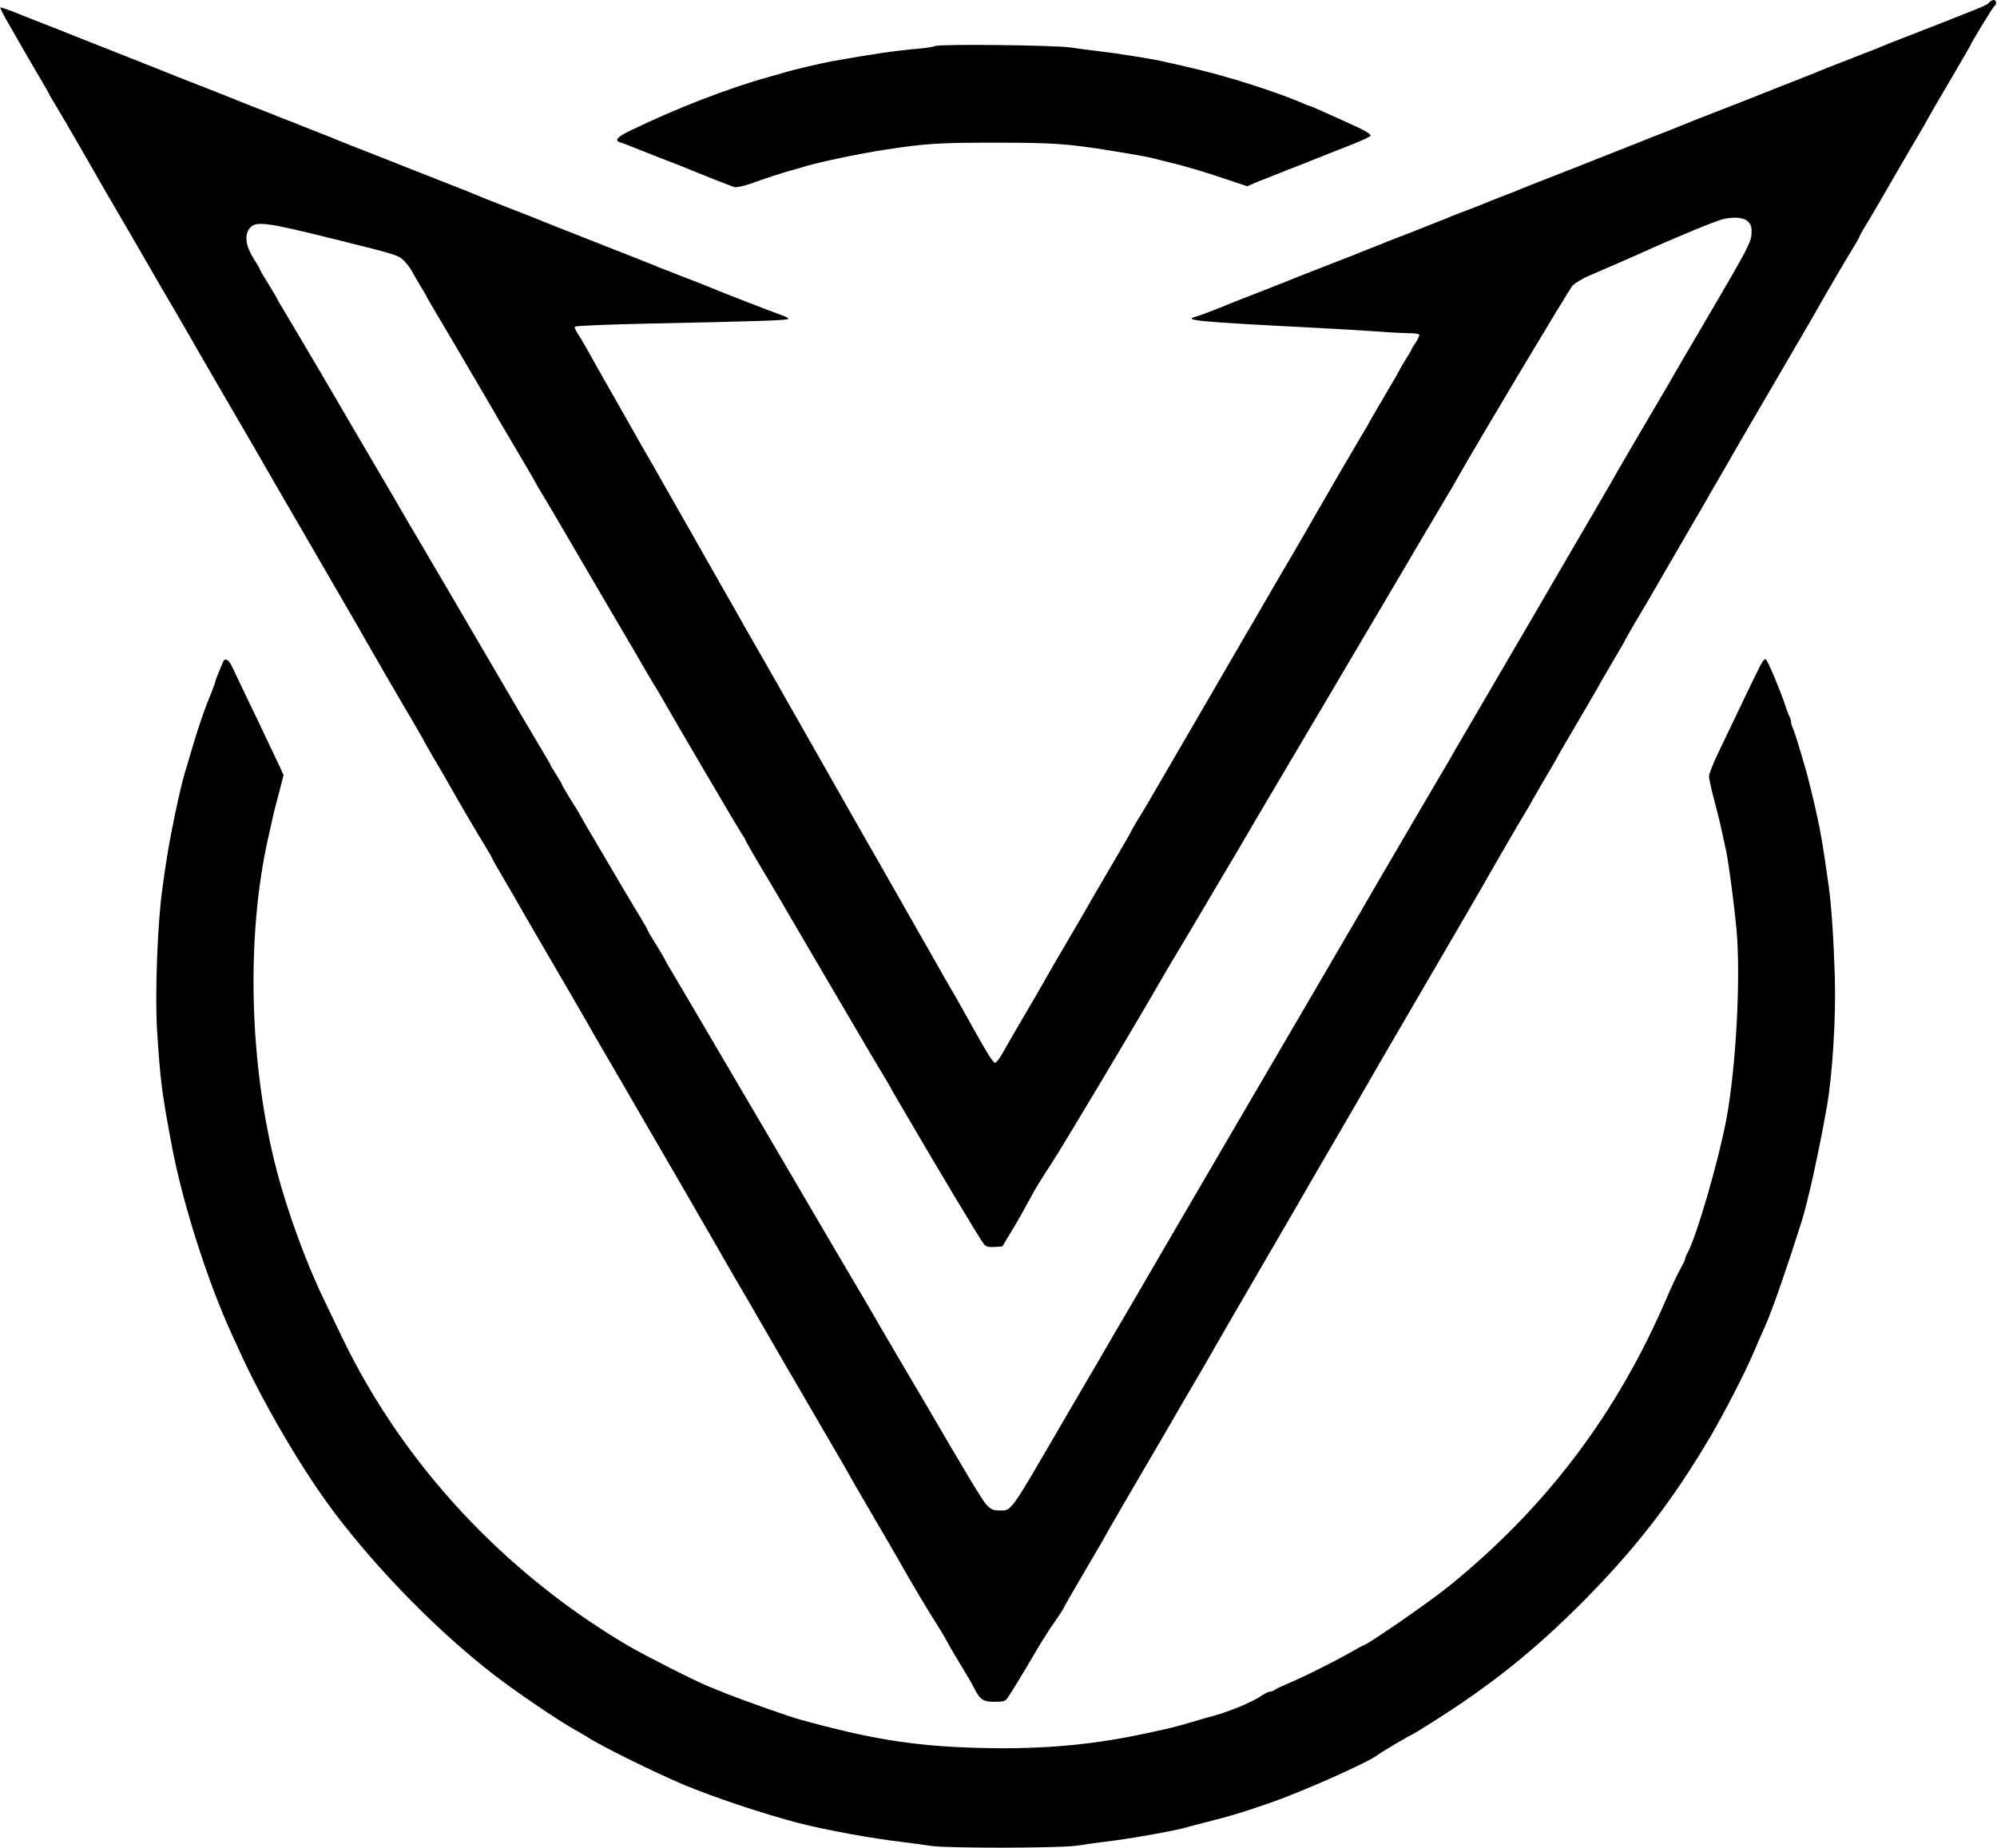
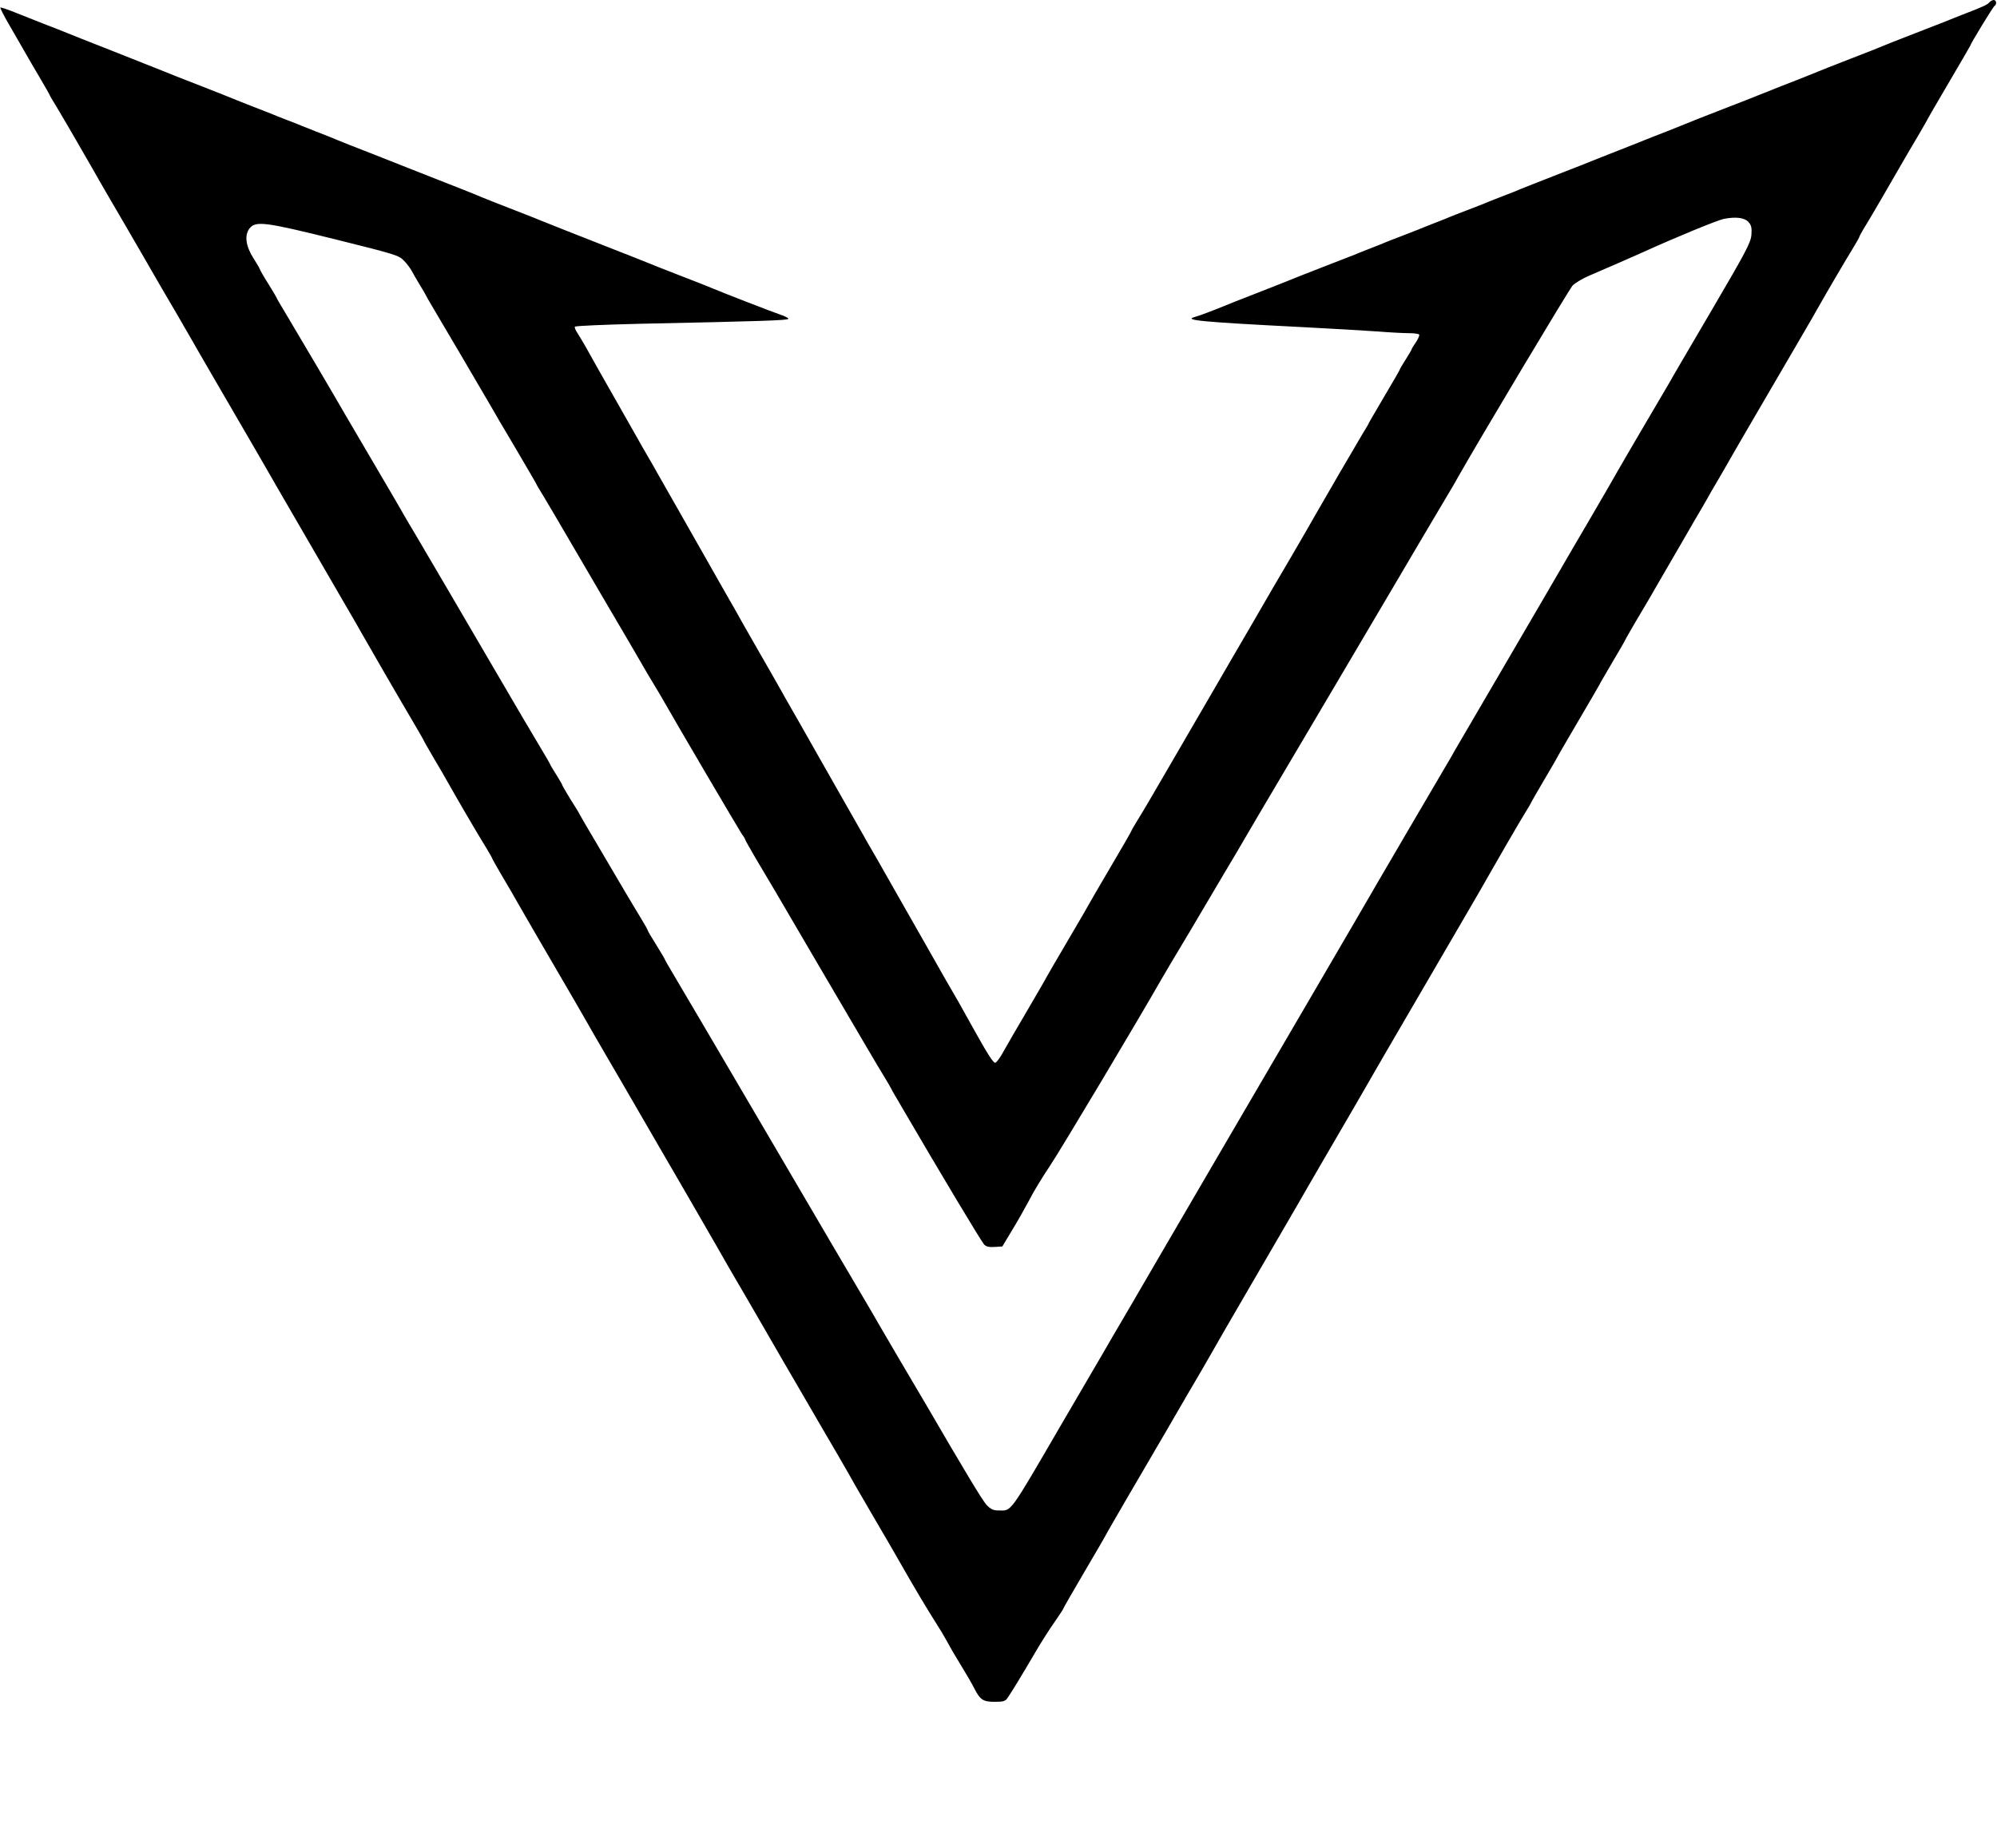
<svg xmlns="http://www.w3.org/2000/svg" width="1558" height="1442" viewBox="0 0 1558 1442" fill="none">
  <path d="M1552.13 1.733C1550.67 3.6 1547.6 5.067 1531.33 11.333C1526.27 13.333 1520.8 15.467 1519.33 16.133C1517.87 16.667 1506.53 21.2 1494 26C1481.6 30.8 1470.13 35.333 1468.67 36C1467.2 36.667 1455.87 41.2 1443.33 46C1430.93 50.8 1419.47 55.333 1418 56C1416.53 56.667 1409.07 59.6 1401.33 62.667C1393.6 65.6 1386.13 68.667 1384.67 69.2C1383.2 69.867 1379.33 71.333 1376 72.667C1372.67 74 1368.8 75.467 1367.33 76.133C1365.87 76.667 1354.53 81.2 1342 86C1329.6 90.8 1318.13 95.333 1316.67 96C1315.2 96.533 1307.73 99.6 1300 102.667C1292.27 105.6 1284.8 108.667 1283.33 109.2C1281.87 109.867 1276.8 111.867 1272 113.733C1257.07 119.6 1235.47 128.133 1232.67 129.333C1231.2 129.867 1226.13 131.867 1221.33 133.733C1203.33 140.8 1184.53 148.133 1182 149.333C1180.53 149.867 1175.2 152 1170 154C1164.93 156 1159.47 158.133 1158 158.8C1156.53 159.467 1150.53 161.733 1144.67 164C1138.8 166.267 1132.8 168.533 1131.33 169.2C1129.87 169.867 1124.53 172 1119.33 174C1114.27 176 1108.8 178.133 1107.33 178.8C1105.87 179.333 1099.87 181.733 1094 184C1088.13 186.267 1082.13 188.533 1080.67 189.2C1079.2 189.867 1073.87 192 1068.67 194C1063.6 196 1058.13 198.133 1056.67 198.8C1055.2 199.333 1043.87 203.867 1031.33 208.667C1018.93 213.467 1007.47 218 1006 218.667C1004.53 219.333 993.2 223.733 980.667 228.667C968.267 233.467 956.8 238 955.333 238.667C948.667 241.467 935.067 246.667 932.133 247.333C923.067 249.867 936.4 251.2 1017.33 255.333C1038.93 256.4 1064.8 258 1074.8 258.667C1084.67 259.467 1095.87 260 1099.6 260C1103.47 260 1106.8 260.533 1107.2 261.067C1107.6 261.733 1106.4 264.4 1104.67 267.067C1102.8 269.733 1101.33 272.133 1101.33 272.533C1101.33 272.933 1099.2 276.533 1096.67 280.533C1094.13 284.533 1092 288.133 1092 288.533C1092 288.8 1086.67 298.133 1080 309.333C1073.47 320.533 1068 329.733 1068 330C1068 330.267 1065.73 334.267 1062.8 338.933C1057.6 347.6 1030.67 393.867 1025.33 403.333C1023.73 406.267 1016.27 419.2 1008.8 432C1001.2 444.8 987.067 469.067 977.333 486C967.467 502.8 952.533 528.667 944 543.333C935.467 558 920.533 583.733 910.667 600.667C900.933 617.467 890.667 635.067 887.733 639.6C884.933 644.133 882.667 648.133 882.667 648.4C882.667 648.8 875.2 661.733 866 677.333C856.8 692.933 849.333 705.867 849.333 706C849.333 706.133 841.867 719.067 832.667 734.667C823.467 750.267 816 763.2 816 763.333C816 763.6 809.467 774.8 801.6 788.267C793.733 801.6 785.2 816.4 782.667 820.933C780.133 825.6 777.333 829.333 776.4 829.333C774.8 829.333 770.533 822.667 758.667 801.333C747.333 780.933 746.667 779.733 741.333 770.667C738.533 765.867 734.933 759.6 733.333 756.667C731.733 753.733 721.733 736.267 711.333 718C700.933 699.6 690.933 682.267 689.333 679.333C687.733 676.4 684.133 670.133 681.333 665.333C678.533 660.533 674.933 654.267 673.333 651.333C671.733 648.4 664 634.933 656.267 621.333C648.533 607.733 641.067 594.533 639.6 592C638.133 589.467 630.8 576.533 623.333 563.333C615.733 550.133 608.267 536.933 606.667 534C605.067 531.067 598.8 520.267 592.933 510C587.067 499.733 581.067 489.2 579.6 486.667C578.267 484.133 570.933 471.2 563.333 458C555.867 444.8 548.533 431.867 547.067 429.333C545.6 426.8 538.133 413.6 530.4 400C522.667 386.4 514.933 372.933 513.333 370C511.733 367.067 508.133 360.8 505.333 356C502.533 351.2 498.933 344.933 497.333 342C495.733 339.067 488.133 325.867 480.667 312.667C466.4 287.6 464.667 284.533 457.333 271.333C454.8 266.933 451.733 261.733 450.4 259.733C448.933 257.6 448.133 255.467 448.533 254.933C448.933 254.267 471.6 253.333 498.933 252.667C594.667 250.667 614.667 250 615.067 248.8C615.2 248.267 612.667 246.8 609.333 245.733C603.733 243.867 562.4 227.867 556.667 225.333C555.2 224.667 543.867 220.133 531.333 215.333C518.933 210.533 507.467 206 506 205.333C504.533 204.667 491.6 199.6 477.333 194C450.133 183.333 426.533 174 422 172.133C420.533 171.467 415.467 169.467 410.667 167.6C392.667 160.667 373.867 153.2 371.333 152C369.867 151.333 357.067 146.267 343.067 140.8C328.933 135.2 305.733 126.133 291.733 120.533C277.6 115.067 264.8 110 263.333 109.333C261.867 108.667 254.4 105.6 246.667 102.667C238.933 99.6 231.467 96.667 230 96C228.533 95.467 224.667 94 221.333 92.667C218 91.333 214.133 89.867 212.667 89.2C211.2 88.667 203.733 85.6 196 82.667C188.267 79.6 180.8 76.667 179.333 76C177.867 75.333 166.533 70.933 154 66C141.6 61.2 130.133 56.667 128.667 56C125.467 54.667 104.133 46.267 86.667 39.333C74.667 34.667 50.533 25.067 44.667 22.667C43.2 22.133 38.133 20.133 33.333 18.267C28.533 16.4 19.333 12.667 12.8 10.133C6.267 7.467 0.667 5.6 0.267 5.867C-2.56319e-05 6.267 3.333 12.933 8 20.8C12.533 28.667 17.867 37.867 19.733 41.2C21.6 44.533 26.667 53.2 30.933 60.4C35.2 67.733 38.667 73.733 38.667 74C38.667 74.267 40.933 78.267 43.867 82.933C48.8 91.067 65.867 120.533 71.867 131.067C76.533 139.467 94 169.467 98.267 176.667C100.4 180.267 107.2 192 113.333 202.667C119.467 213.333 130.533 232.533 138.133 245.333C145.6 258.133 152.8 270.8 154.267 273.333C155.733 275.867 167.867 296.933 181.333 320C194.8 343.067 206.933 364.133 208.4 366.667C210.933 371.2 214.267 376.933 244.667 429.333C252.133 442.133 262.4 459.867 267.467 468.667C272.533 477.467 277.333 485.6 278 486.8C278.8 488.133 280.267 490.8 281.467 492.933C284.933 499.2 313.867 549.2 322.533 563.733C326.933 571.333 330.667 577.733 330.667 578C330.667 578.267 334.133 584.267 338.4 591.6C342.667 598.8 347.867 607.6 349.867 611.333C356.133 622.533 373.467 652.267 378.933 660.933C381.733 665.467 384 669.6 384 669.867C384 670.133 387.6 676.667 392.133 684.267C396.667 691.867 401.733 700.667 403.6 704C405.467 707.2 413.2 720.8 420.933 734C446.8 778.267 454.267 791.333 457.333 796.667C458.933 799.6 466.4 812.533 473.867 825.333C481.333 838.133 492.4 857.067 498.267 867.333C504.267 877.6 520 904.933 533.467 928C546.8 951.067 558.933 972.133 560.4 974.667C561.733 977.2 567.067 986.267 571.867 994.667C576.8 1003.07 588 1022.27 596.667 1037.33C605.333 1052.4 617.467 1073.33 623.733 1084C629.867 1094.67 637.2 1107.2 640 1112C642.8 1116.8 649.2 1127.87 654.4 1136.67C659.467 1145.47 665.333 1155.6 667.333 1159.33C669.467 1162.93 674.933 1172.53 679.733 1180.67C693.333 1203.87 697.733 1211.47 709.067 1231.33C715.067 1241.6 722.133 1253.6 724.933 1258C734.133 1272.53 735.733 1275.33 739.467 1282C741.333 1285.6 746.133 1293.73 750 1300C753.867 1306.27 758.267 1313.87 759.867 1317.07C764.667 1326.53 766.933 1328 776 1328C782.667 1328 784.267 1327.6 786 1325.07C789.333 1320.27 798.8 1304.67 807.733 1289.33C812.267 1281.6 818.933 1271.07 822.667 1265.87C826.267 1260.67 829.333 1256 829.333 1255.73C829.333 1255.33 836.8 1242.27 846 1226.67C855.2 1211.07 862.667 1198.13 862.667 1198C862.667 1197.73 869.467 1186 877.733 1171.73C886 1157.6 900.8 1132.13 910.667 1115.33C920.4 1098.4 932.533 1077.73 937.467 1069.33C942.267 1060.93 947.733 1051.6 949.333 1048.67C950.933 1045.73 958.8 1032.27 966.667 1018.67C1002.67 956.8 1009.2 945.6 1012 940.667C1013.6 937.733 1021.33 924.533 1028.93 911.333C1054.27 867.867 1062.27 854 1065.33 848.667C1066.93 845.733 1074.67 832.533 1082.27 819.333C1090 806.133 1104.13 781.867 1113.73 765.333C1123.33 748.8 1137.33 724.8 1144.8 712C1152.27 699.2 1159.73 686.267 1161.33 683.333C1166.8 673.6 1184.27 643.467 1189.47 634.933C1192.4 630.267 1194.67 626.267 1194.67 626C1194.67 625.867 1199.2 618 1204.67 608.667C1210.13 599.467 1214.67 591.6 1214.67 591.467C1214.67 591.2 1222.13 578.267 1231.33 562.667C1240.53 547.067 1248 534.133 1248 534C1248 533.733 1252.53 526 1258 516.667C1263.47 507.467 1268 499.6 1268 499.333C1268 499.067 1271.47 493.067 1275.73 485.733C1280.13 478.533 1290.67 460.4 1299.33 445.333C1308.13 430.267 1318.13 412.933 1321.73 406.667C1325.47 400.4 1329.6 393.2 1331.07 390.667C1332.4 388.133 1336.8 380.533 1340.67 374C1344.53 367.333 1349.07 359.6 1350.67 356.667C1352.27 353.733 1361.07 338.667 1370 323.333C1400.8 270.533 1414.4 247.333 1417.33 242C1423.6 230.8 1440.67 201.6 1445.6 193.733C1448.4 189.2 1450.67 185.067 1450.67 184.667C1450.67 184.267 1452.13 181.733 1453.73 178.933C1456.8 174.267 1477.6 138.4 1485.07 125.333C1486.93 122 1492 113.467 1496.27 106.267C1500.53 98.933 1504 92.933 1504 92.667C1504 92.533 1511.47 79.6 1520.67 64C1529.87 48.4 1537.33 35.467 1537.33 35.333C1537.33 34.133 1554.93 5.333 1556 4.667C1558 3.467 1557.6 -6.92606e-05 1555.47 -6.92606e-05C1554.53 -6.92606e-05 1552.93 0.8 1552.13 1.733ZM1364.4 173.6C1366.4 175.867 1366.8 178.133 1366.4 183.333C1365.87 189.333 1362.27 196.267 1335.6 241.733C1318.93 270.133 1304 295.6 1302.53 298.4C1300.93 301.067 1297.73 306.667 1295.33 310.667C1288 322.933 1259.2 372.267 1255.33 379.333C1253.2 382.933 1247.87 392.267 1243.33 400C1238.8 407.733 1231.73 419.733 1227.73 426.667C1221.2 438 1186.53 497.467 1173.33 520C1150 559.867 1135.33 585.067 1134 587.333C1133.33 588.8 1130.13 594.133 1127.07 599.333C1119.73 611.733 1077.07 684.667 1073.6 690.667C1068.27 700.133 999.6 817.6 950.667 901.333C947.867 906.133 937.333 924.133 927.333 941.333C917.333 958.533 906.8 976.533 904 981.333C901.2 986.133 891.6 1002.53 882.667 1018C873.6 1033.33 863.2 1051.33 859.333 1058C855.467 1064.53 842 1087.73 829.333 1109.33C786.267 1183.33 789.6 1178.67 778.8 1178.67C774.933 1178.67 772.933 1177.73 769.733 1174.4C766.4 1170.8 752.933 1148.4 721.733 1094.8C720.4 1092.53 710.933 1076.53 700.667 1059.07C690.4 1041.6 681.333 1026 680.4 1024.27C679.467 1022.67 676.667 1017.87 674.133 1013.6C671.6 1009.47 638.267 952.667 600 887.333C561.733 822 527.733 764.267 524.533 758.933C521.333 753.6 518.667 748.933 518.667 748.667C518.667 748.267 515.6 743.2 512 737.333C508.267 731.467 505.333 726.4 505.333 726C505.333 725.6 503.067 721.467 500.267 716.933C497.467 712.4 491.867 702.933 487.733 696C483.6 689.067 474.133 672.8 466.533 660C458.933 647.2 452.4 636 452.133 635.333C451.867 634.533 448.667 629.333 445.067 623.733C441.6 618 438.667 613.067 438.667 612.667C438.667 612.267 436.533 608.533 434 604.533C431.467 600.533 429.333 597.067 429.333 596.667C429.333 596.4 425.733 590.133 421.467 583.067C417.067 575.867 400.267 547.2 384 519.333C367.733 491.467 351.6 463.867 348.133 458C344.667 452.133 339.2 442.8 336 437.333C332.8 431.867 327.467 422.8 324.267 417.333C320.933 411.867 317.067 405.2 315.6 402.667C314.267 400.133 303.867 382.4 292.667 363.333C281.467 344.133 271.067 326.533 269.6 324C263.067 312.533 230.933 258 223.867 246.267C219.6 239.2 216 233.067 216 232.8C216 232.4 212.933 227.333 209.333 221.467C205.6 215.6 202.667 210.4 202.667 210C202.667 209.6 200.533 205.867 197.867 201.733C191.733 192.133 190.533 183.6 194.667 178.267C199.467 172.267 206.4 173.067 261.733 186.8C308.8 198.533 311.067 199.2 315.2 203.467C317.6 205.867 320.267 209.6 321.333 211.6C322.4 213.6 325.067 218.267 327.333 222C329.6 225.6 331.867 229.6 332.4 230.667C332.933 231.733 334.533 234.667 336 237.067C339.6 242.933 378.933 310 382.4 316C383.733 318.533 392.533 333.467 401.867 349.2C411.067 364.8 418.667 377.867 418.667 378.133C418.667 378.4 421.2 382.667 424.267 387.6C427.2 392.667 430.933 398.8 432.4 401.333C433.867 403.867 450.133 431.733 468.667 463.333C487.2 494.8 503.6 522.933 505.067 525.6C506.667 528.267 509.333 532.8 511.067 535.6C512.8 538.4 515.733 543.333 517.6 546.667C528.4 565.733 576.4 647.333 578.8 650.933C580.267 652.8 581.333 654.667 581.333 655.067C581.333 655.467 584.8 661.6 589.067 668.933C593.467 676.133 613.333 709.867 633.2 744C681.733 826.8 683.733 830.133 689.333 839.333C692 843.733 694.667 848.267 695.2 849.333C695.733 850.4 696.8 852.533 697.733 854C698.667 855.467 701.067 859.6 703.2 863.333C733.867 915.867 765.2 968.133 767.733 971.067C769.333 972.8 771.467 973.333 775.867 973.067L782 972.667L789.6 960C793.867 953.067 800 942.133 803.333 935.867C806.533 929.467 813.733 917.867 819.067 909.867C826.533 898.933 888.133 795.733 906.667 763.2C909.067 758.933 916.667 746.267 928 727.333C931.467 721.467 935.6 714.533 937.067 712C938.533 709.467 946.133 696.533 954 683.333C961.867 670.133 969.733 656.933 971.333 654C973.067 651.067 978.133 642.4 982.667 634.667C992.533 618.133 1090.27 452.533 1092.53 448.667C1094.27 445.6 1118.93 403.867 1127.2 390C1133.87 378.933 1134.67 377.333 1137.47 372.4C1153.33 344.267 1224.27 225.6 1226.93 222.8C1228.93 220.8 1234.8 217.2 1240.27 214.933C1253.47 209.333 1274 200.267 1281.2 197.067C1307.6 185.067 1339.73 171.867 1344.93 170.8C1354.4 168.933 1361.47 169.867 1364.4 173.6Z" fill="black" />
-   <path d="M729.867 35.866C728.4 36.533 722.4 37.466 716.533 38C700.8 39.2 679.867 42.266 648 48C640.8 49.333 620.267 54.133 612 56.533C608.667 57.6 603.333 59.066 600 60C567.867 68.933 527.467 84.533 491.067 102.266C481.067 107.066 479.067 109.866 484.4 111.333C486 111.733 488.533 112.666 490 113.333C491.467 114 502.933 118.4 515.333 123.333C527.867 128.133 539.2 132.666 540.667 133.333C549.6 137.066 570.4 145.2 572.933 146C574.533 146.4 579.867 145.333 585.6 143.333C597.867 138.933 608.267 135.6 616 133.333C619.333 132.4 624.667 130.933 628 129.866C641.733 125.866 670.8 119.866 690.667 116.8C721.867 112 732.133 111.333 776 111.333C821.467 111.333 832.667 112.133 866 117.466C890.267 121.466 895.333 122.4 900.933 123.866C903.733 124.533 909.067 125.866 912.667 126.8C923.2 129.2 940.667 134.4 957.467 140.133L973.067 145.333L980.8 142C985.2 140.266 994.933 136.4 1002.67 133.333C1010.4 130.266 1017.87 127.333 1019.33 126.8C1020.8 126.133 1024.67 124.666 1028 123.333C1031.33 122 1035.2 120.533 1036.67 119.866C1038.13 119.333 1046 116.266 1054 113.066C1062.13 109.866 1068.93 106.666 1069.2 106C1069.73 104.533 1064.67 101.6 1050 95.066C1044.93 92.8 1036.67 89.066 1031.6 86.8C1026.67 84.533 1022.27 82.666 1021.87 82.666C1021.47 82.666 1019.2 81.866 1016.93 80.8C995.6 71.6 958.8 59.866 932 53.6C928.667 52.8 922.133 51.333 917.333 50.133C912.533 49.066 907.067 47.866 905.067 47.466C896.667 45.6 870.4 41.466 858.667 40.133C851.733 39.333 841.2 38 835.333 37.066C822.8 35.2 734 34.266 729.867 35.866Z" fill="black" />
-   <path d="M1368.67 528.8C1364.4 537.467 1357.87 551.2 1354 559.333C1350.13 567.333 1343.87 580.4 1340.13 588.267C1336.4 596.133 1333.33 604 1333.33 605.867C1333.33 607.733 1335.07 615.733 1337.2 623.6C1339.33 631.6 1342.13 642.8 1343.33 648.667C1344.67 654.533 1346.13 661.733 1346.8 664.667C1348.8 674.267 1353.07 706.933 1354.8 725.6C1358.13 763.867 1354.4 833.067 1346.8 873.733C1340.53 906.667 1323.47 965.467 1316.27 978.267C1315.33 979.867 1314.67 981.733 1314.67 982.533C1314.67 983.333 1312.93 986.8 1310.93 990.267C1308.93 993.733 1304.27 1003.6 1300.67 1012C1262 1102.67 1206.27 1176.4 1130.13 1238C1114.8 1250.4 1066.13 1284 1063.6 1284C1063.33 1284 1058 1286.93 1051.87 1290.4C1039.87 1297.2 1014.8 1309.73 1002.67 1314.67C998.667 1316.4 994.8 1318.27 994.133 1318.93C993.333 1319.47 992 1320 990.933 1320C989.867 1320 986.533 1321.6 983.467 1323.73C976.533 1328.4 959.333 1335.47 947.333 1338.8C945.2 1339.33 940 1340.8 936 1342C914.667 1348.27 915.2 1348.13 892 1353.07C848.133 1362.4 806.8 1365.6 756 1363.73C710.933 1362.13 677.2 1356.53 624.667 1342C615.733 1339.6 581.867 1327.6 567.333 1321.87C564.4 1320.67 560.667 1319.2 559.067 1318.53C557.333 1317.87 554.667 1316.8 553.067 1316.13C542.8 1312 503.333 1292 490.533 1284.53C393.333 1227.33 314.533 1142.53 267.067 1044C261.6 1032.67 255.067 1019.07 252.667 1014C239.2 986.4 224.267 945.6 215.867 913.333C194.4 830.8 191.867 731.067 209.2 654C209.867 651.067 211.067 645.6 211.867 642C212.667 638.267 213.867 633.2 214.533 630.667C215.2 628.133 217.067 621.2 218.533 615.333L221.2 604.8L218.133 598C216.4 594.4 212.267 585.6 208.933 578.667C205.733 571.733 198.667 556.933 193.333 546C188.133 534.933 182.533 523.467 181.067 520.267C178.267 514.4 175.2 512.933 173.867 516.933C173.333 518.267 171.867 521.867 170.533 524.933C169.2 528.133 168 531.2 168 531.867C168 532.4 166.267 537.067 164.267 542.133C159.2 554.267 154.533 568.133 149.467 585.333C147.2 593.067 144.8 601.067 144.133 603.333C140.267 616 132.267 654.533 129.467 674C128.667 679.067 127.467 687.467 126.8 692.667C122.933 718.533 120.8 775.867 122.533 804C125.2 844.4 126 851.067 134.133 894.667C142.4 938.267 161.2 997.733 180 1039.33C181.733 1042.93 184.533 1049.33 186.4 1053.33C205.067 1094.67 236 1147.47 260.8 1180.27C295.2 1225.87 342.667 1274 385.867 1307.33C402.667 1320.27 435.733 1342.8 448.4 1349.73C451.867 1351.73 456.133 1354.13 457.733 1355.2C468.933 1362.53 508.933 1382.27 533.6 1392.8C556.533 1402.4 596.933 1415.87 622.8 1422.53C643.867 1428 679.6 1434.53 703.333 1437.33C710.667 1438.27 720.933 1439.6 726 1440.4C738.533 1442.4 826.667 1442.27 840 1440.27C845.467 1439.47 855.467 1438 862 1437.2C879.6 1435.2 912 1429.47 922.533 1426.8C925.2 1426 933.6 1423.87 941.333 1421.87C961.067 1416.8 967.067 1415.07 991.067 1406.8C1017.07 1397.73 1067.33 1375.33 1075.07 1369.33C1077.87 1367.07 1101.2 1353.33 1102.13 1353.33C1102.4 1353.33 1108.4 1349.6 1115.6 1345.07C1162.67 1315.6 1197.47 1287.73 1236.27 1248.53C1276.67 1207.6 1304.8 1171.2 1334.4 1121.07C1345.07 1102.93 1361.87 1070.27 1367.87 1056C1369.6 1052 1372.13 1046 1373.6 1042.67C1375.07 1039.33 1376.8 1035.47 1377.47 1034C1383.2 1020.8 1393.33 991.733 1405.33 954C1410.53 937.467 1418.8 900.133 1425.2 864C1429.73 838.4 1432.4 794.133 1431.47 762C1430.53 731.867 1428.8 706.267 1426.67 691.333C1422.53 661.733 1420.67 650.133 1417.33 635.333C1415.2 625.467 1410.4 606 1409.2 602C1403.87 583.2 1399.6 569.6 1398.53 567.733C1397.87 566.4 1397.33 564.4 1397.33 563.333C1397.33 562.267 1396.8 560.267 1396 558.933C1395.33 557.733 1393.87 553.733 1392.67 550.133C1389.33 539.733 1379.73 516.8 1377.87 514.8C1376.53 513.333 1374.93 515.733 1368.67 528.8Z" fill="black" />
</svg>